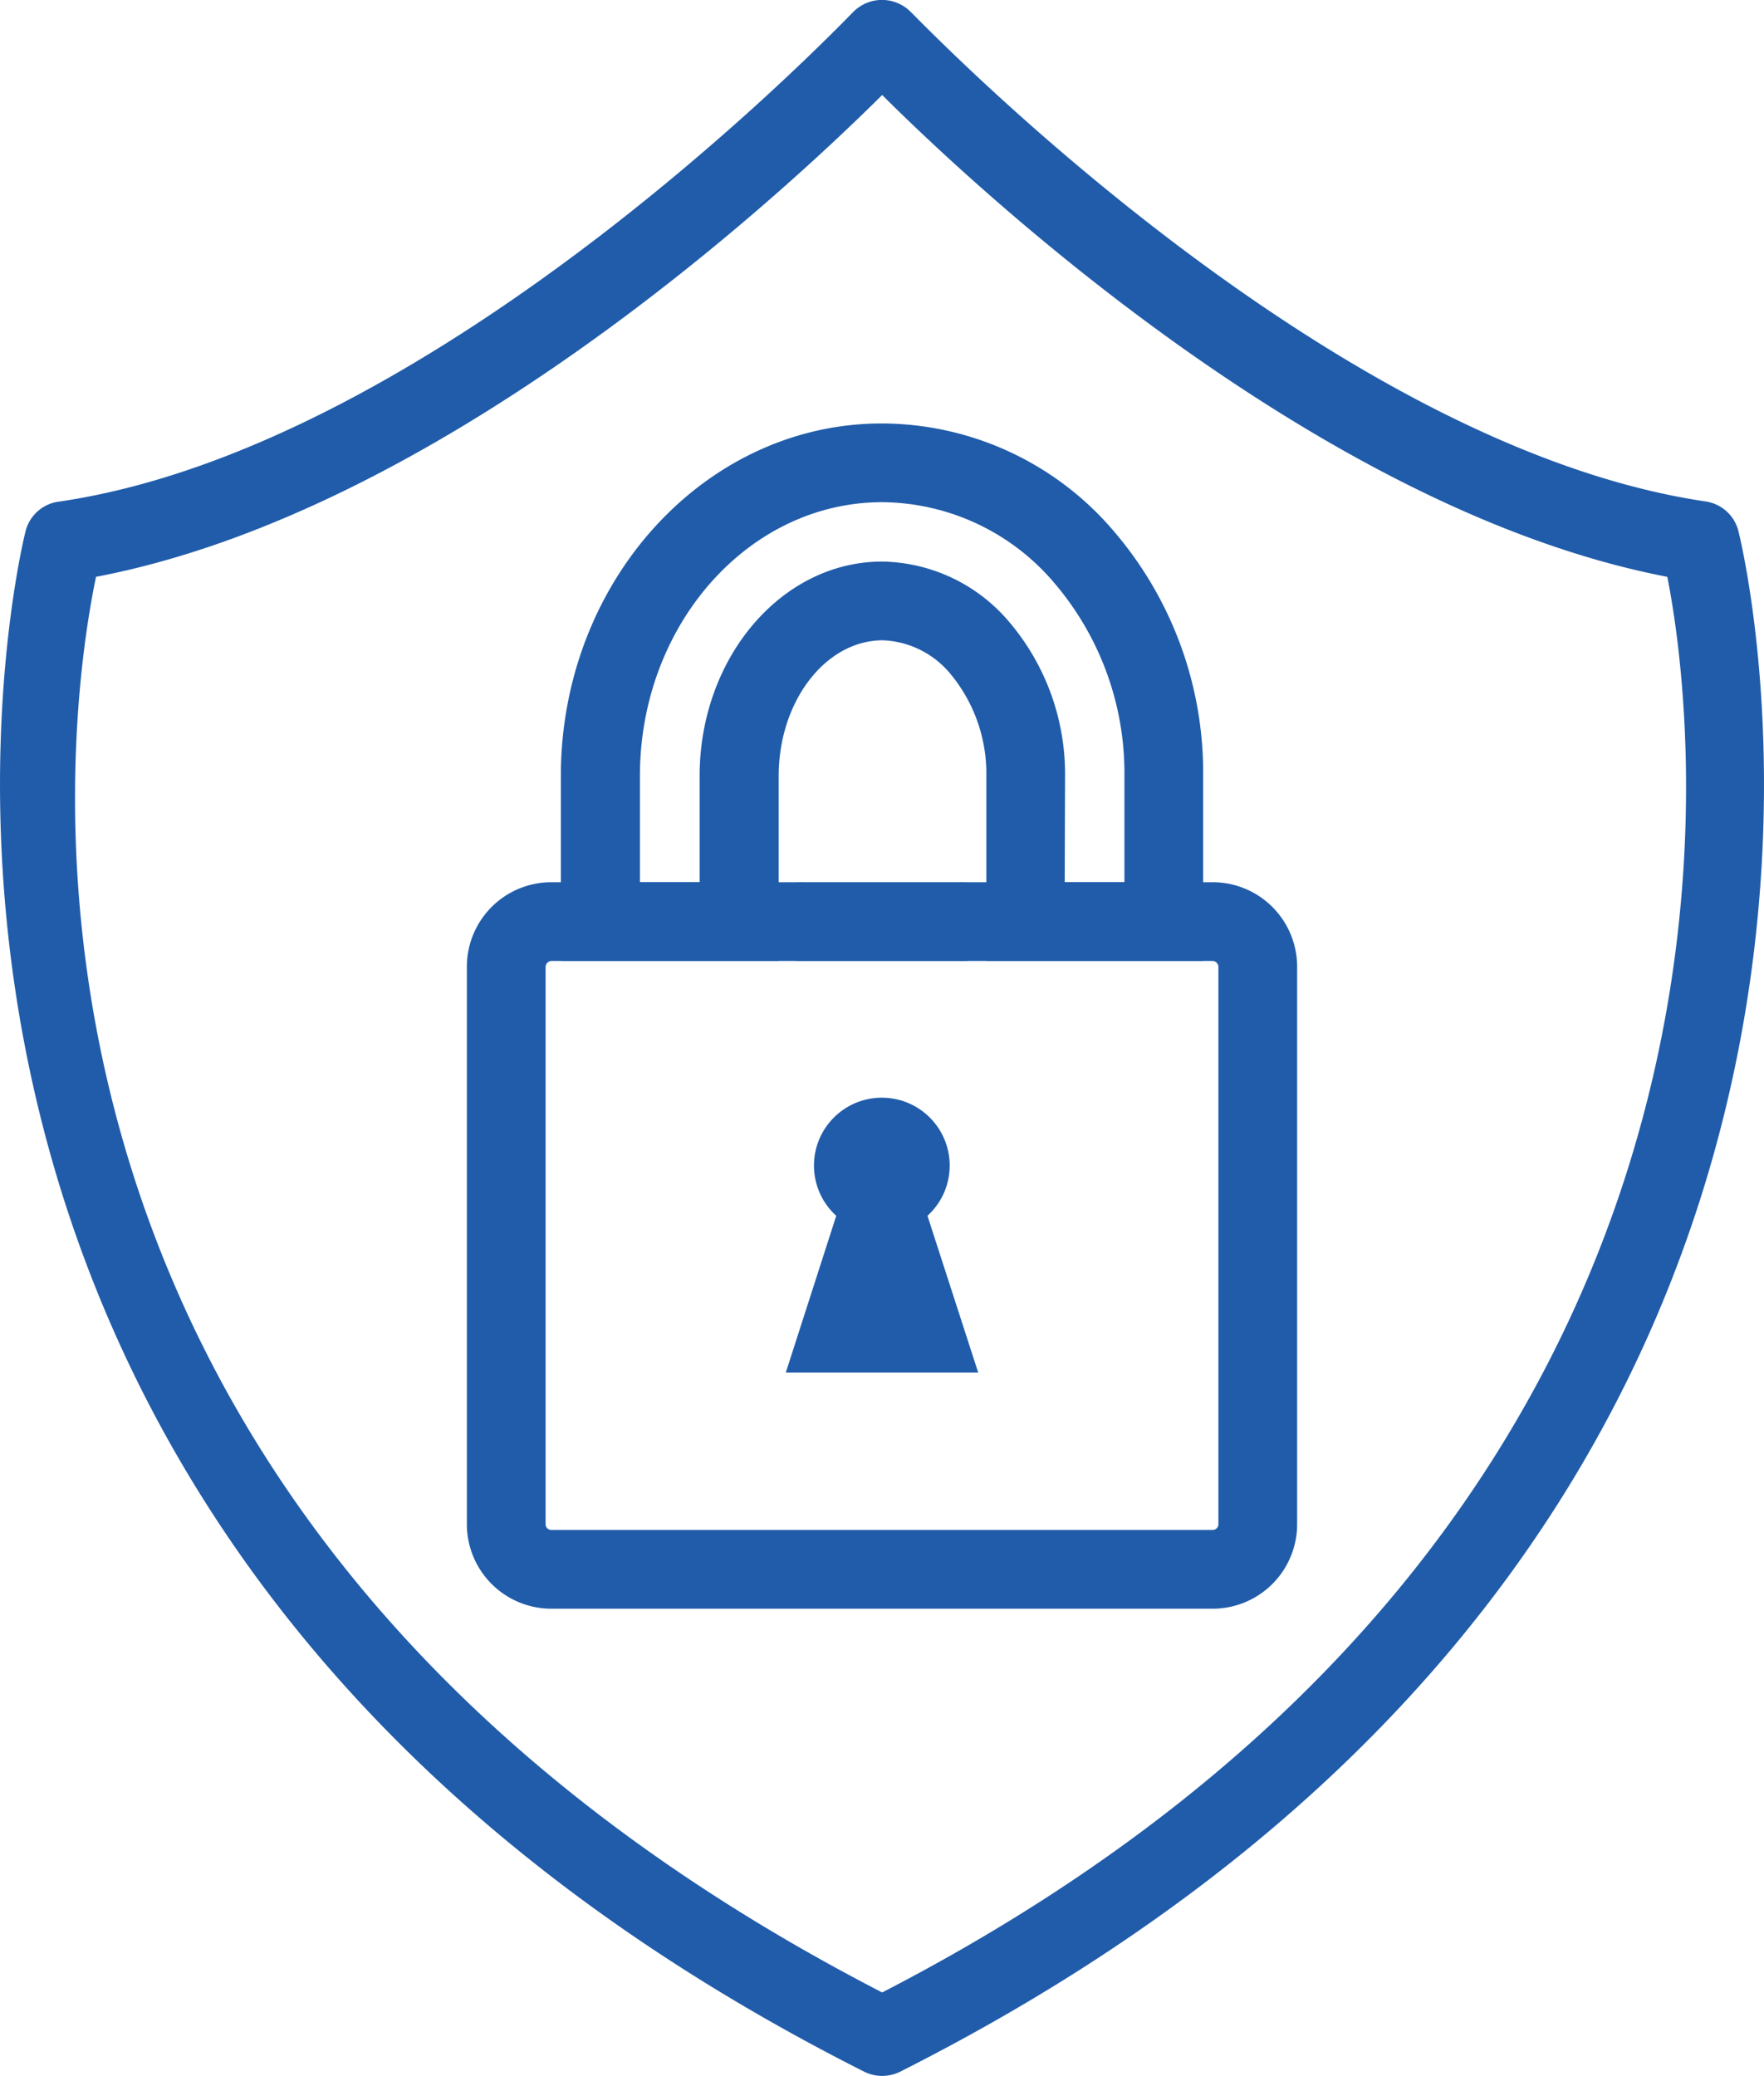
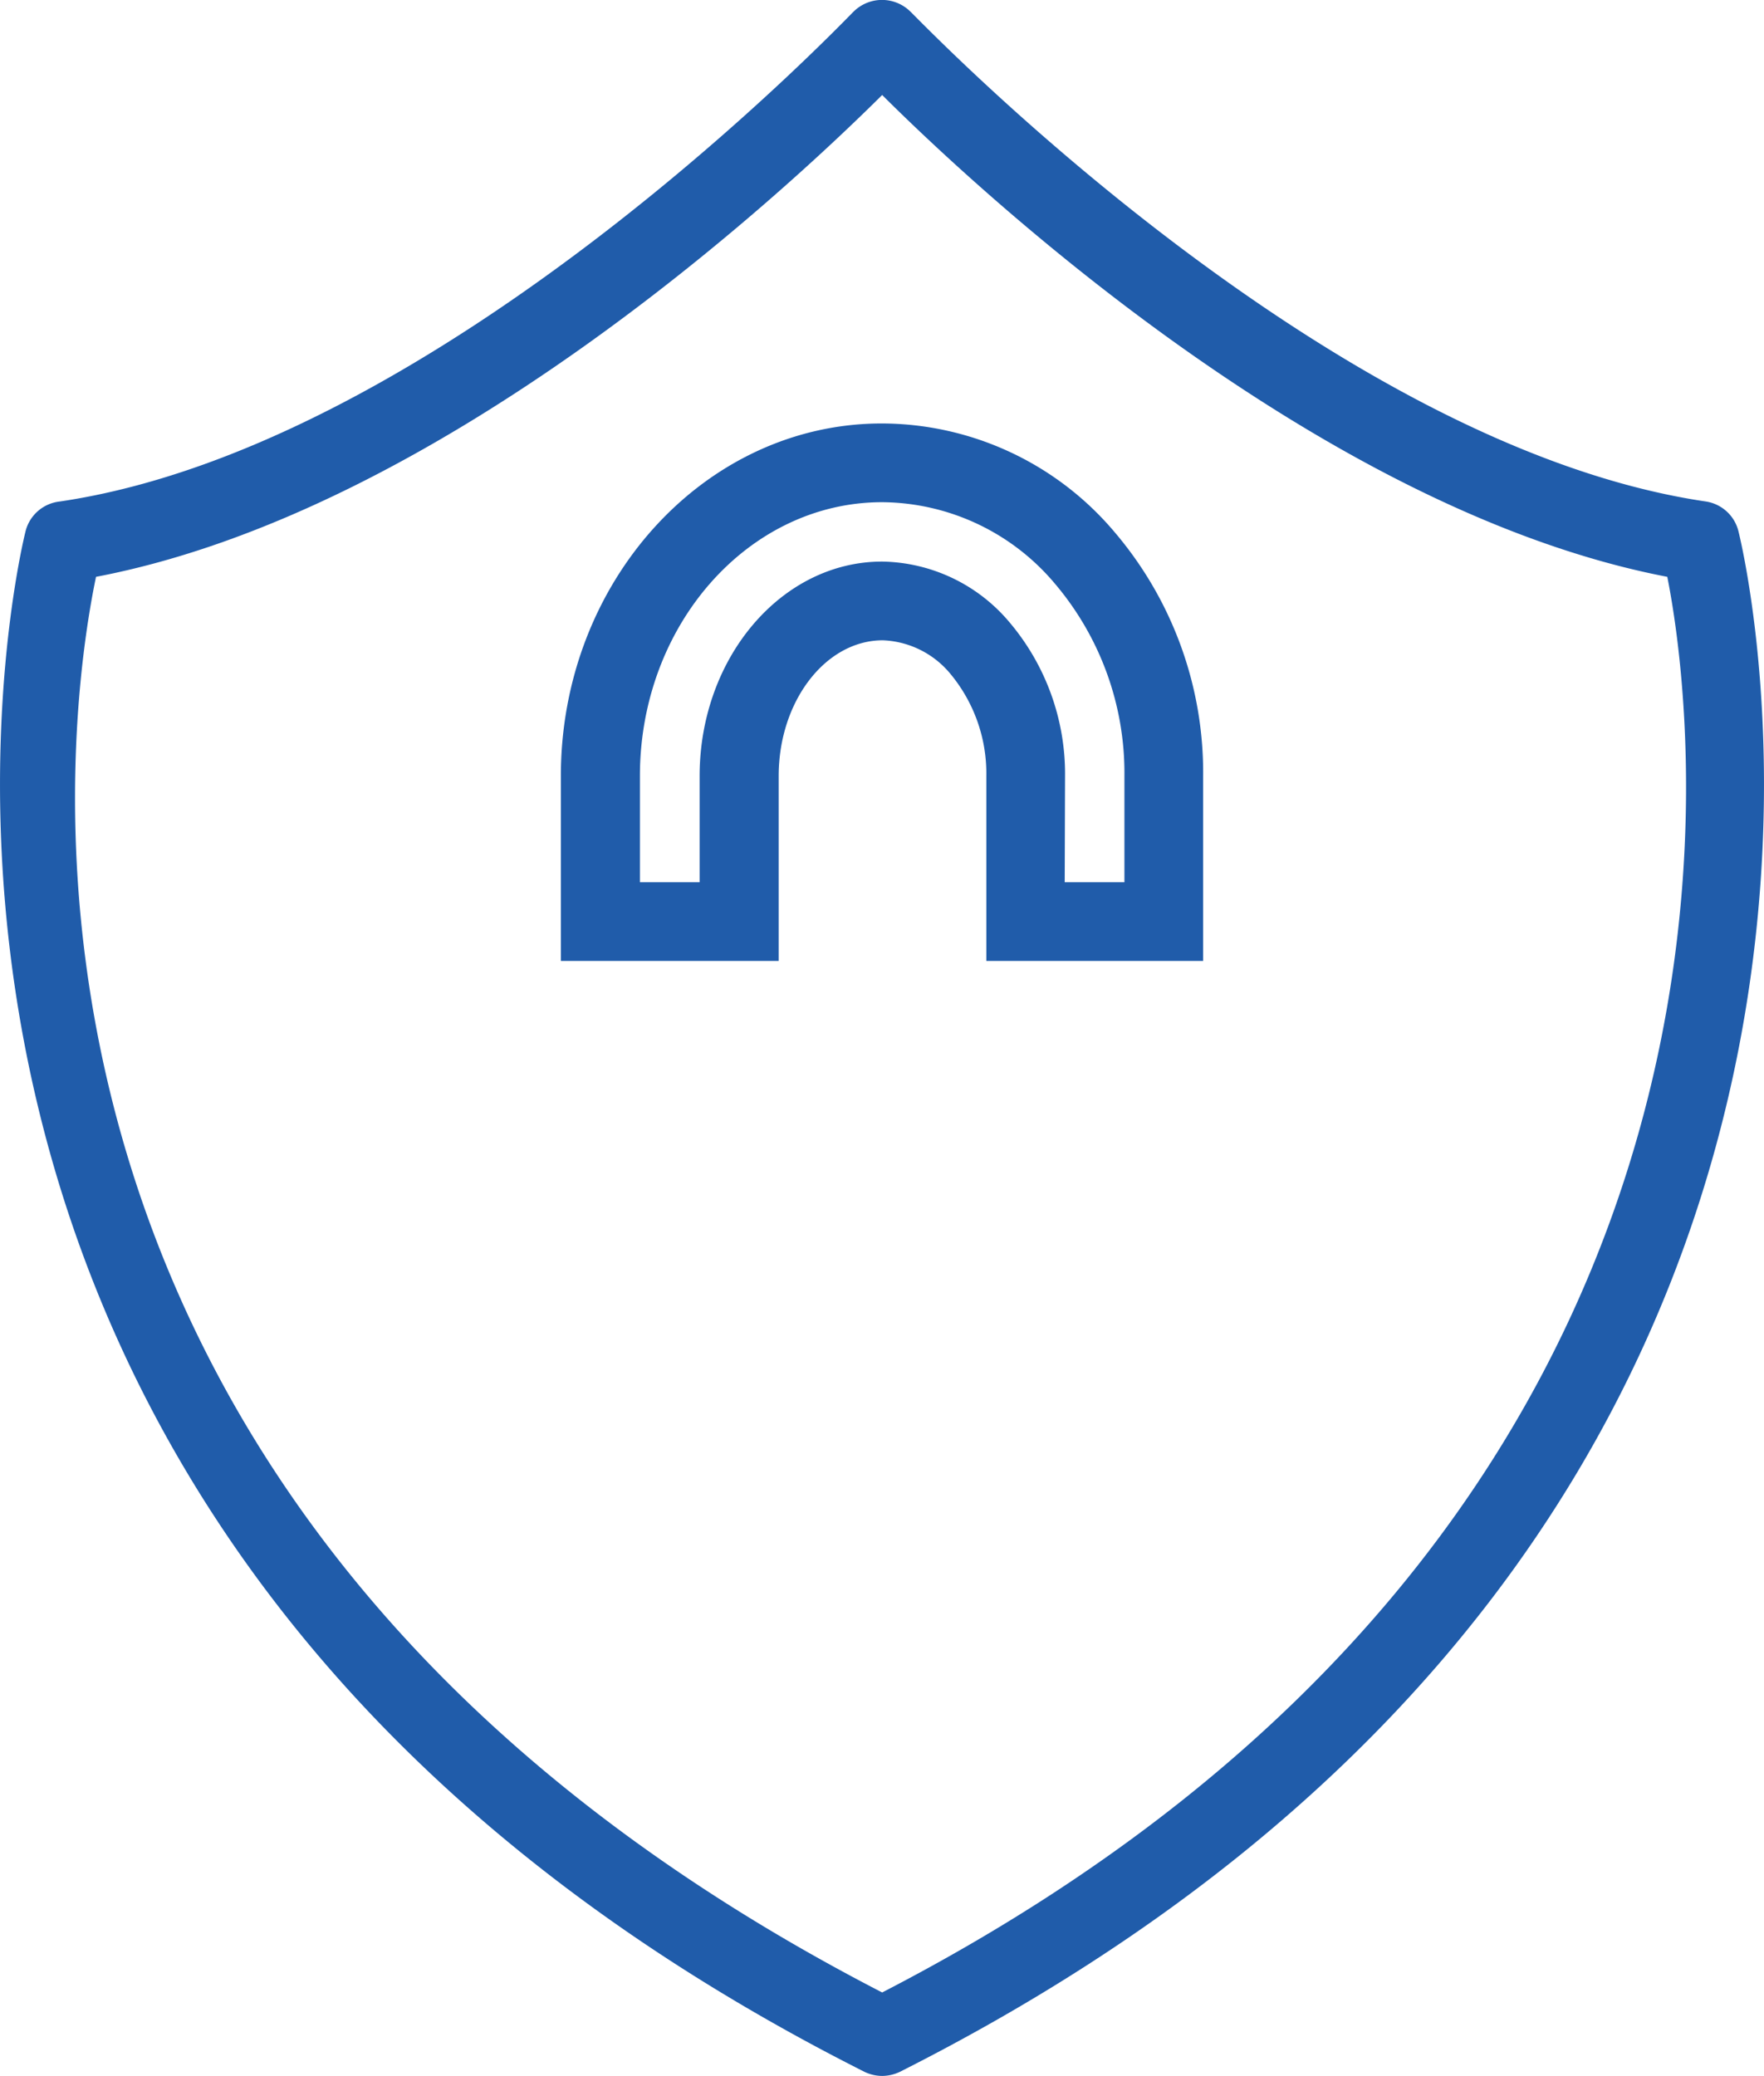
<svg xmlns="http://www.w3.org/2000/svg" viewBox="0 0 51.99 61.18">
  <defs>
    <style>.cls-1{fill:#205caa;}</style>
  </defs>
  <g id="Layer_2" data-name="Layer 2">
    <g id="Layer_1-2" data-name="Layer 1">
      <path class="cls-1" d="M26,61.18a1.23,1.23,0,0,1-.52-.12C-6.58,44.89.68,15.93.76,15.63a1.17,1.17,0,0,1,1-.85C13.05,13.12,25,.48,25.15.35a1.19,1.19,0,0,1,1.69,0C27,.48,39,13.12,50.28,14.78a1.17,1.17,0,0,1,.95.85c.08.3,7.34,29.26-24.71,45.43A1.24,1.24,0,0,1,26,61.18ZM2.83,17C1.91,21.41-1.38,44.6,26,58.72,53.06,44.75,50,21.33,49.14,17,39,15.05,28.94,5.73,26,2.8,23.05,5.73,13,15.06,2.83,17Z" />
-       <path class="cls-1" d="M35.74,47.41H16.25a2.49,2.49,0,0,1-2.49-2.49V28.49A2.49,2.49,0,0,1,16.25,26H35.74a2.49,2.49,0,0,1,2.49,2.48V44.92A2.49,2.49,0,0,1,35.74,47.41ZM16.25,28.32a.18.18,0,0,0-.17.17V44.92a.17.17,0,0,0,.17.17H35.74a.17.17,0,0,0,.17-.17V28.49a.18.18,0,0,0-.17-.17Z" />
      <path class="cls-1" d="M35.46,28.32H29.07V22.87a4.6,4.6,0,0,0-1.05-3,2.72,2.72,0,0,0-2-1c-1.69,0-3.07,1.8-3.07,4v5.45H16.53V22.87c0-5.73,4.24-10.39,9.46-10.39a9,9,0,0,1,6.85,3.19h0a10.93,10.93,0,0,1,2.62,7.19ZM31.38,26h1.76V22.87a8.63,8.63,0,0,0-2.05-5.67A6.71,6.71,0,0,0,26,14.8c-3.94,0-7.14,3.62-7.14,8.07V26h1.76V22.87c0-3.48,2.41-6.32,5.38-6.32a5,5,0,0,1,3.77,1.81,6.92,6.92,0,0,1,1.62,4.51Z" />
-       <path class="cls-1" d="M28.25,28.32H23.74a1.16,1.16,0,1,1,0-2.31h4.51a1.16,1.16,0,1,1,0,2.31Z" />
-       <rect class="cls-1" x="23.96" y="26.78" width="4.07" height="0.77" />
-       <circle class="cls-1" cx="25.99" cy="34.35" r="2" />
-       <polygon class="cls-1" points="28.83 40.45 23.16 40.45 24.93 34.95 27.05 34.95 28.83 40.45" />
    </g>
  </g>
</svg>